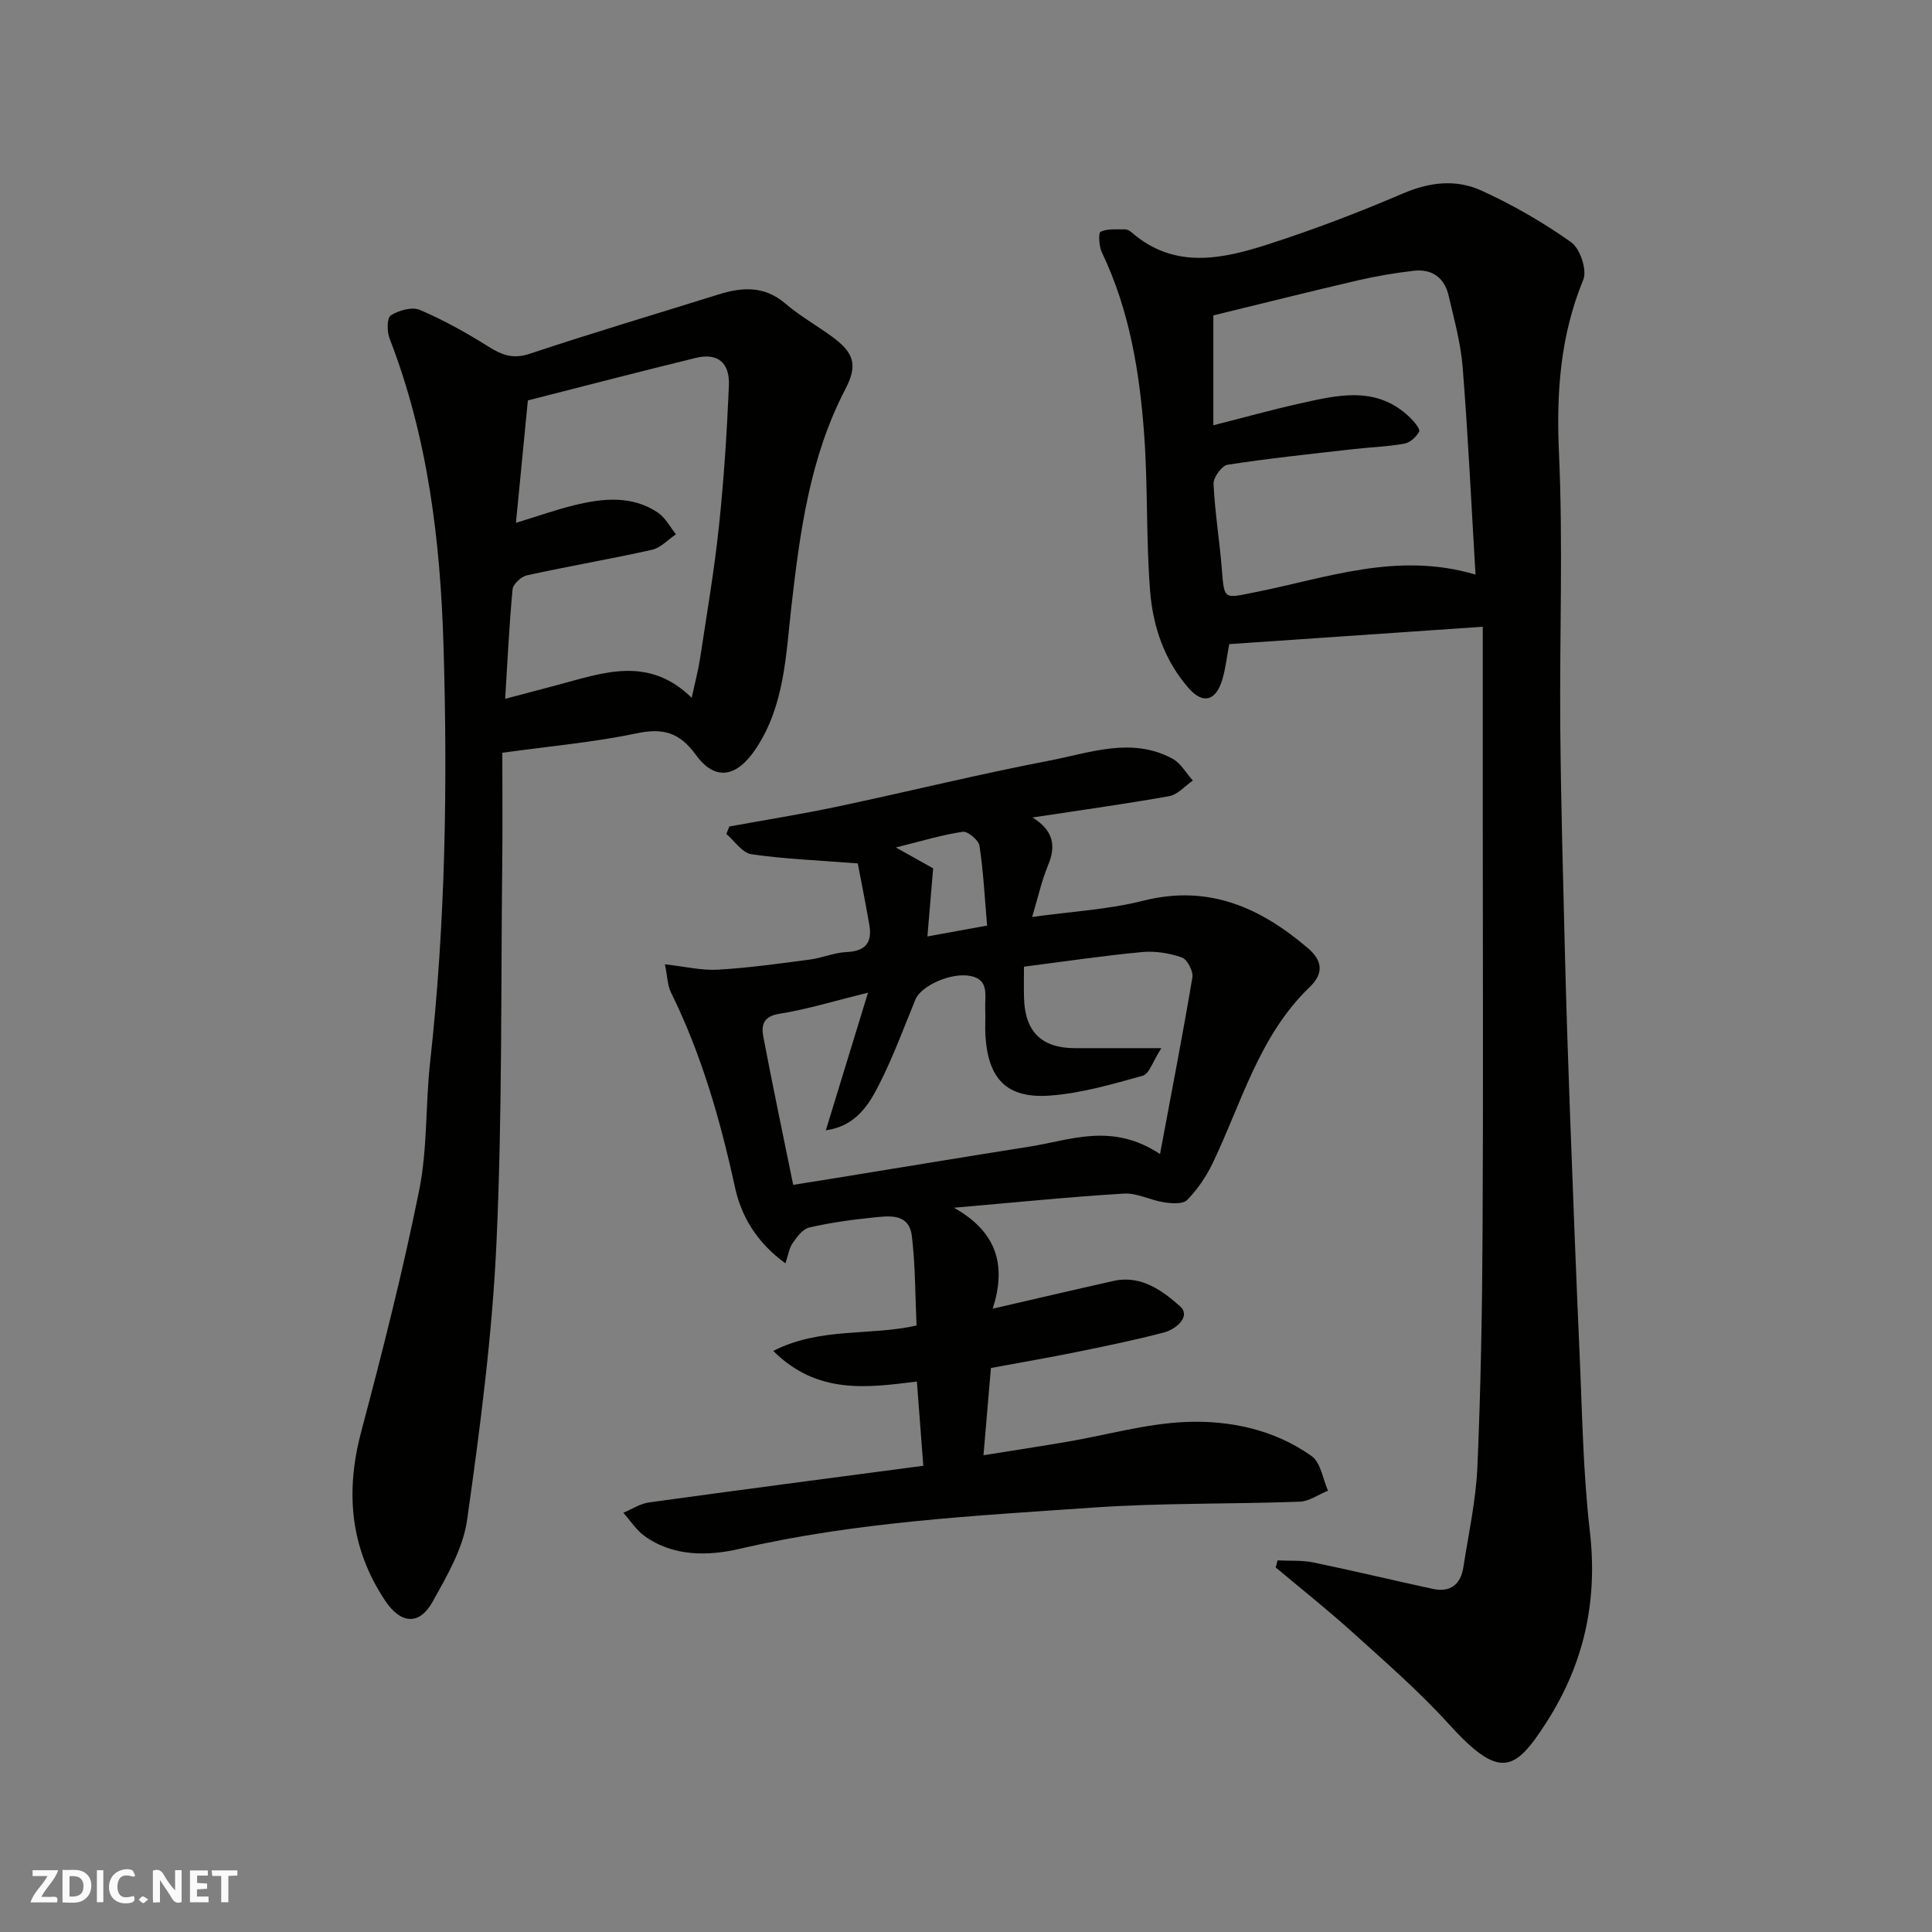
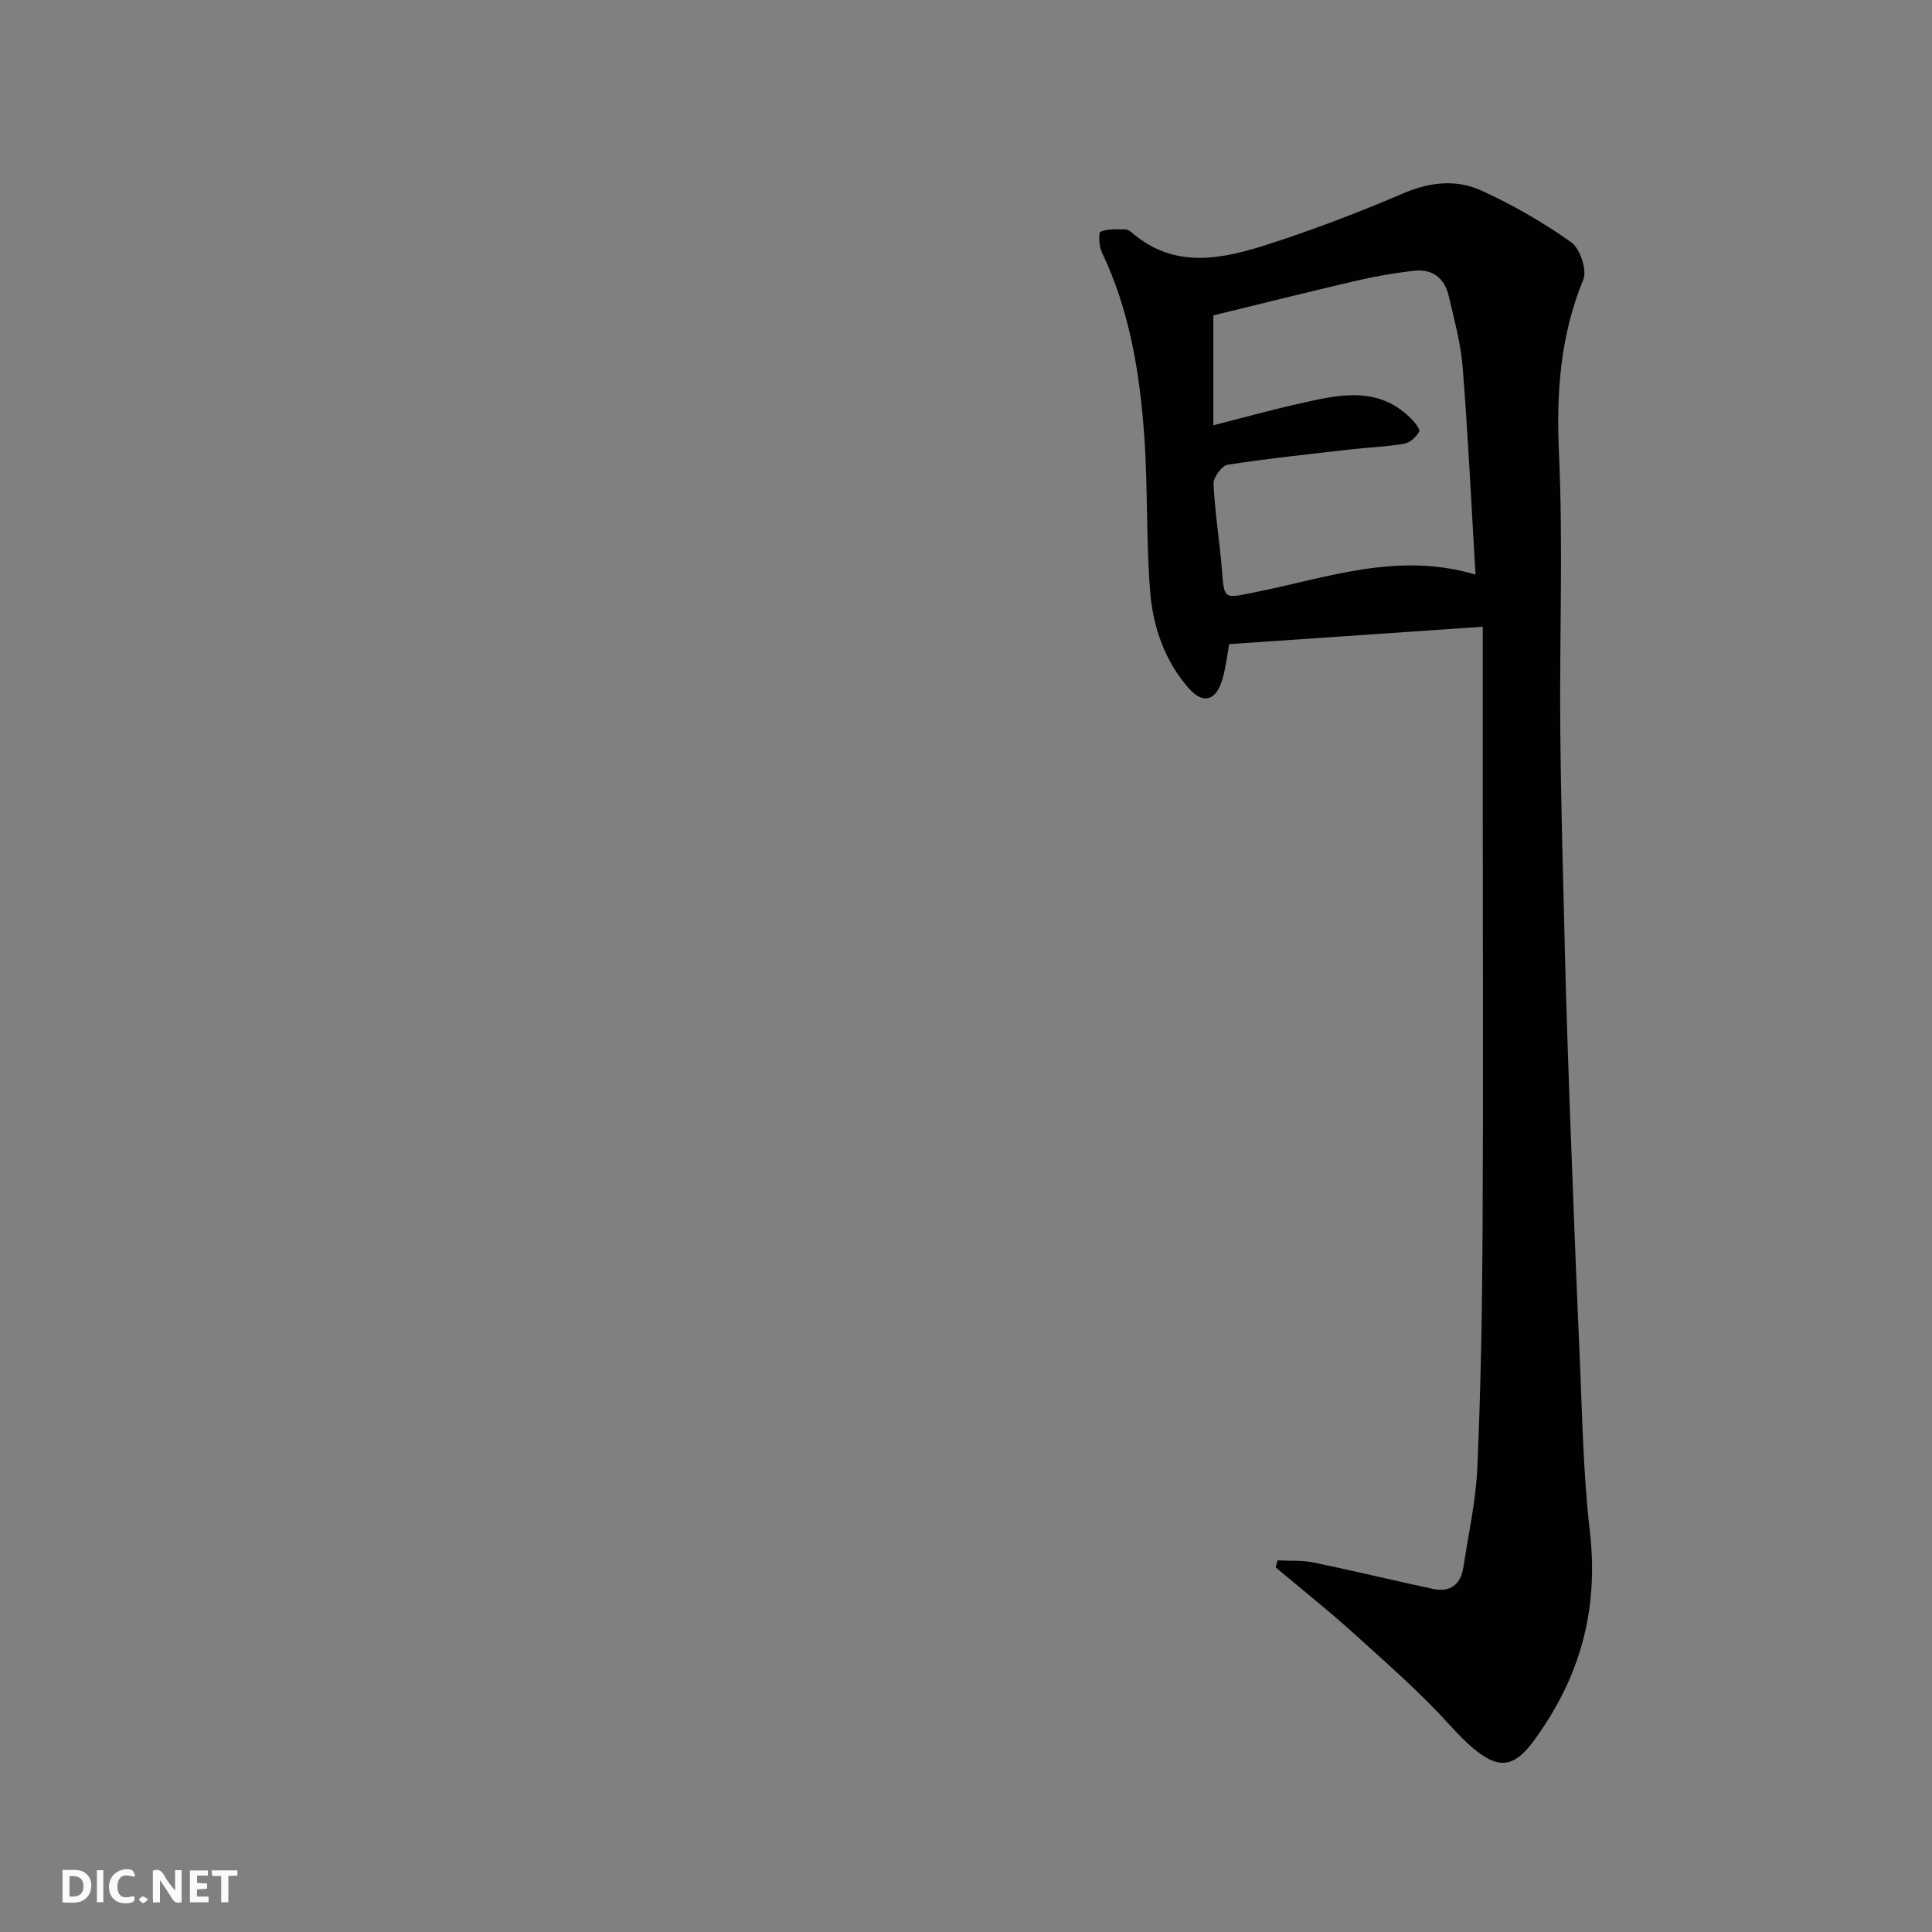
<svg xmlns="http://www.w3.org/2000/svg" enable-background="new 0 0 400 400" viewBox="0 0 400 400">
  <rect x="0" y="0" width="400" height="400" fill="#808080" stroke="none" />
  <g fill="#fafafb">
    <path d="m37.59 393.81c-.92.31-1.52.05-2-.78-.7-1.2-1.52-2.34-2.47-3.78v4.59c-.55.03-.95.05-1.41.07-.03-.37-.06-.64-.06-.91 0-1.91 0-3.81 0-5.7 1.13-.41 1.77-.03 2.29.91.62 1.11 1.38 2.14 2.31 3.19v-4.2h1.35v6.61z" />
    <path d="m12.94 393.88v-6.75c1.9.19 3.93-.54 5.37 1.29.8 1.01.78 2.88.03 3.97-1.37 1.97-3.4 1.51-5.4 1.49m1.45-1.22c2.04.12 2.92-.58 2.89-2.21-.03-1.51-.98-2.19-2.89-2z" />
-     <path d="m11.81 393.87h-5.49c.68-2.18 2.47-3.48 3.51-5.45h-3.08v-1.21h5.29c-.71 2.13-2.44 3.48-3.47 5.51.86 0 1.63.04 2.39-.01.79-.05 1.14.21.85 1.16" />
    <path d="m39.33 393.86v-6.61h3.7v1.07h-2.22v1.52c.68.04 1.34.09 2.07.13v1.07c-.72.05-1.38.09-2.1.14v1.48h2.4v1.19h-3.85z" />
    <path d="m27.71 388.56c-1.15-.3-2.46-.61-3.1.64-.37.73-.41 1.93-.06 2.67.63 1.35 1.99.93 3.17.68.35.94-.01 1.32-.93 1.46-1.62.25-3.05-.27-3.76-1.48-.73-1.24-.6-3.03.31-4.17.88-1.11 2.71-1.7 4-1.16.32.13.44.74.65 1.12-.1.08-.19.16-.28.24" />
    <path d="m49.15 387.24v1.07c-.59.02-1.17.05-1.87.08v5.44h-1.48v-5.44h-1.85c-.05-.4-.08-.73-.13-1.15z" />
    <path d="m20.06 387.21h1.33v6.62h-1.33z" />
    <path d="m30.68 393.25c-.49.38-.8.79-1.05.76-.32-.05-.6-.45-.9-.7.26-.24.51-.64.8-.67.29-.04.62.3 1.15.61" />
  </g>
  <path d="m264.5 323.06c2.48.13 5.02-.06 7.42.43 8.28 1.71 16.5 3.7 24.76 5.48 3.57.76 5.74-.91 6.29-4.46 1.07-6.93 2.61-13.86 2.91-20.84.7-16.24.99-32.51 1.07-48.77.16-28.82.04-57.64.04-86.45 0-12.58 0-25.16 0-38.69-18.31 1.26-35.32 2.42-52.49 3.6-.46 2.41-.73 4.99-1.46 7.42-1.3 4.31-3.95 5.09-6.91 1.73-5.01-5.68-7.43-12.77-8.01-20.11-.85-10.72-.45-21.54-1.22-32.27-.94-13.04-3.03-25.9-8.78-37.9-.6-1.25-.73-4.05-.25-4.26 1.47-.66 3.36-.46 5.08-.48.44-.01.95.3 1.31.6 8.9 7.75 18.81 5.56 28.48 2.43 9.41-3.04 18.69-6.59 27.79-10.49 5.51-2.36 10.98-2.94 16.15-.59 6.5 2.96 12.8 6.59 18.62 10.72 1.84 1.31 3.33 5.76 2.5 7.75-4.78 11.63-5.6 23.45-5.03 35.93.86 18.95.1 37.97.27 56.96.14 15.76.59 31.52.98 47.28.26 10.43.61 20.86.99 31.29.63 16.86 1.26 33.73 2.01 50.58.56 12.37.72 24.8 2.14 37.07 1.67 14.47-1.19 27.44-9.03 39.64-6.52 10.14-9.63 11.92-20.27.18-6.09-6.71-13-12.7-19.73-18.8-5.18-4.68-10.66-9.03-16.01-13.52.13-.46.25-.96.38-1.46zm-13.29-235.01c6.07-1.54 11.84-3.15 17.68-4.46 8.04-1.8 16.2-3.88 23.14 2.96.81.8 2.05 2.31 1.79 2.81-.58 1.1-1.89 2.29-3.07 2.5-3.54.62-7.17.74-10.76 1.15-8.62.99-17.26 1.88-25.83 3.21-1.2.19-2.97 2.63-2.91 3.95.27 5.87 1.24 11.7 1.71 17.56.53 6.58.34 6.19 7.02 4.86 14.74-2.93 29.29-8.44 45.51-3.63-.87-14.62-1.54-28.79-2.66-42.92-.39-4.98-1.77-9.91-2.9-14.81-.86-3.71-3.43-5.61-7.23-5.17-3.87.45-7.74 1.1-11.54 1.98-10.07 2.34-20.09 4.86-29.95 7.26z" fill="#010100" />
-   <path d="m213.77 169.25c4.29 2.65 4.92 5.8 3.24 9.84-1.36 3.27-2.12 6.78-3.31 10.76 8.03-1.13 15.71-1.52 23.02-3.37 13.51-3.41 24.22 1.42 34.09 9.84 2.9 2.48 3.37 5.14.38 8.01-10.54 10.1-14.12 24.03-20.18 36.61-1.32 2.73-3.12 5.36-5.23 7.51-.87.89-3.18.72-4.75.48-2.81-.42-5.6-1.97-8.33-1.81-11.28.68-22.53 1.83-35.21 2.93 9.16 5.1 10.83 12.2 8.04 20.9 8.94-2.06 16.98-3.95 25.04-5.75 5.66-1.27 10.12 2.03 13.72 5.23 2.36 2.09-.74 4.77-3.36 5.46-5.97 1.56-12.03 2.81-18.09 4.04-5.75 1.17-11.54 2.16-17.68 3.3-.49 5.7-.97 11.39-1.54 18.06 6.31-1.01 11.86-1.85 17.39-2.8 8.2-1.4 16.34-3.76 24.58-4.09 9.13-.36 18.29 1.6 25.98 7.08 1.87 1.34 2.3 4.71 3.38 7.15-1.96.79-3.9 2.21-5.89 2.28-14.26.52-28.56.23-42.78 1.22-24.51 1.71-49.08 2.95-73.21 8.55-6.34 1.47-13.61 1.67-19.61-2.65-1.73-1.25-2.95-3.2-4.41-4.83 1.78-.74 3.49-1.89 5.34-2.14 18.64-2.58 37.31-5.01 56.77-7.59-.42-5.45-.85-11.11-1.33-17.44-10.26 1.28-20.62 2.75-29.74-6.34 9.79-4.97 20.02-3.06 29.67-5.26-.28-6.09-.23-12.34-.97-18.5-.59-4.9-4.83-4.17-8.21-3.83-4.38.44-8.78 1.06-13.06 2.05-1.33.31-2.53 1.94-3.41 3.22-.73 1.05-.91 2.48-1.49 4.19-5.93-4.3-9.13-9.67-10.46-15.78-3.03-13.9-6.91-27.46-13.23-40.27-.73-1.48-.74-3.31-1.27-5.86 4.23.47 7.65 1.31 11 1.11 6.35-.37 12.68-1.26 19-2.09 2.57-.34 5.07-1.45 7.64-1.56 3.96-.17 5.32-2.05 4.68-5.67-.83-4.76-1.78-9.49-2.39-12.68-8.16-.64-15.14-.9-22.02-1.9-1.89-.28-3.47-2.74-5.19-4.2.21-.51.41-1.03.62-1.54 7.47-1.37 14.98-2.56 22.41-4.13 14.65-3.1 29.19-6.7 43.89-9.52 8.37-1.6 16.98-4.96 25.44-.4 1.72.93 2.83 2.99 4.23 4.53-1.63 1.12-3.14 2.92-4.92 3.24-9.14 1.63-18.34 2.9-28.28 4.41zm26.4 69.68c2.43-13.02 4.72-24.77 6.7-36.57.21-1.28-1.05-3.73-2.17-4.12-2.56-.9-5.5-1.38-8.2-1.13-8.09.76-16.15 1.96-24.5 3.03 0 2.42-.04 4.4.01 6.37.15 7.06 3.62 10.5 10.55 10.5h17.89c-1.79 2.76-2.52 5.34-3.86 5.71-6.32 1.76-12.76 3.64-19.25 4.11-8.93.64-12.76-3.45-13.32-12.44-.11-1.83.05-3.67-.04-5.49-.12-2.63.92-5.99-2.93-6.81-4.1-.88-10.36 2.02-11.51 4.82-2.41 5.87-4.61 11.85-7.46 17.5-2.21 4.37-4.9 8.74-11.1 9.61 2.9-9.44 5.65-18.43 8.73-28.49-7.03 1.72-12.62 3.45-18.33 4.36-3.42.54-3.79 2.43-3.33 4.82 1.91 10.04 4.02 20.05 6.17 30.6 2.95-.47 5.49-.87 8.03-1.28 13.69-2.22 27.37-4.5 41.06-6.66 8.43-1.34 16.92-5.01 26.86 1.56zm-35.8-47.3c-.5-5.81-.77-11.21-1.58-16.53-.18-1.17-2.43-3.04-3.47-2.89-4.35.65-8.61 1.95-13.84 3.25 3.05 1.7 5.25 2.94 7.72 4.32-.39 4.69-.79 9.34-1.19 14.1 4.23-.77 7.88-1.43 12.36-2.25z" fill="#010100" />
-   <path d="m104 155.85c0 7.91.07 15.14-.01 22.37-.3 26.42.01 52.87-1.21 79.25-.88 19.13-3.39 38.23-6.07 57.22-.83 5.88-4.17 11.59-7.15 16.94-2.75 4.94-6.6 4.59-9.79-.19-7.3-10.93-8.31-22.58-4.95-35.17 4.39-16.5 8.59-33.08 11.96-49.81 1.75-8.65 1.29-17.71 2.27-26.54 3.18-28.72 3.64-57.56 2.77-86.37-.65-21.57-3.23-43.03-11.16-63.46-.56-1.43-.56-4.28.25-4.79 1.64-1.04 4.39-1.83 6.01-1.14 4.9 2.09 9.62 4.72 14.14 7.56 2.82 1.77 5.13 2.69 8.63 1.52 12.94-4.32 26.03-8.19 39.05-12.27 4.94-1.55 9.53-1.83 13.86 1.88 2.96 2.53 6.41 4.48 9.57 6.78 4.66 3.39 5.48 5.89 2.85 10.94-7.33 14.07-9.37 29.35-11.15 44.81-1.16 10.11-1.39 20.62-7.35 29.59-3.97 5.99-8.43 6.82-12.42 1.35-3.47-4.76-6.86-5.63-12.36-4.48-8.71 1.83-17.66 2.62-27.74 4.01zm39.21-11.38c.72-3.34 1.38-5.81 1.76-8.32 1.37-9.05 2.92-18.09 3.88-27.19 1.02-9.66 1.65-19.38 2.06-29.09.21-4.85-2.37-6.86-6.86-5.77-11.66 2.85-23.28 5.88-34.76 8.8-.85 8.7-1.63 16.76-2.47 25.35 4.62-1.41 8.3-2.73 12.07-3.65 5.91-1.44 11.91-2.09 17.32 1.53 1.55 1.04 2.51 2.97 3.74 4.49-1.65 1.1-3.16 2.81-4.97 3.21-8.59 1.92-17.27 3.39-25.87 5.28-1.19.26-2.89 1.82-2.99 2.91-.7 7.39-1.04 14.82-1.53 22.66 4.07-1.08 7.5-1.98 10.93-2.89 9.32-2.47 18.7-6.11 27.69 2.68z" fill="#010100" />
</svg>